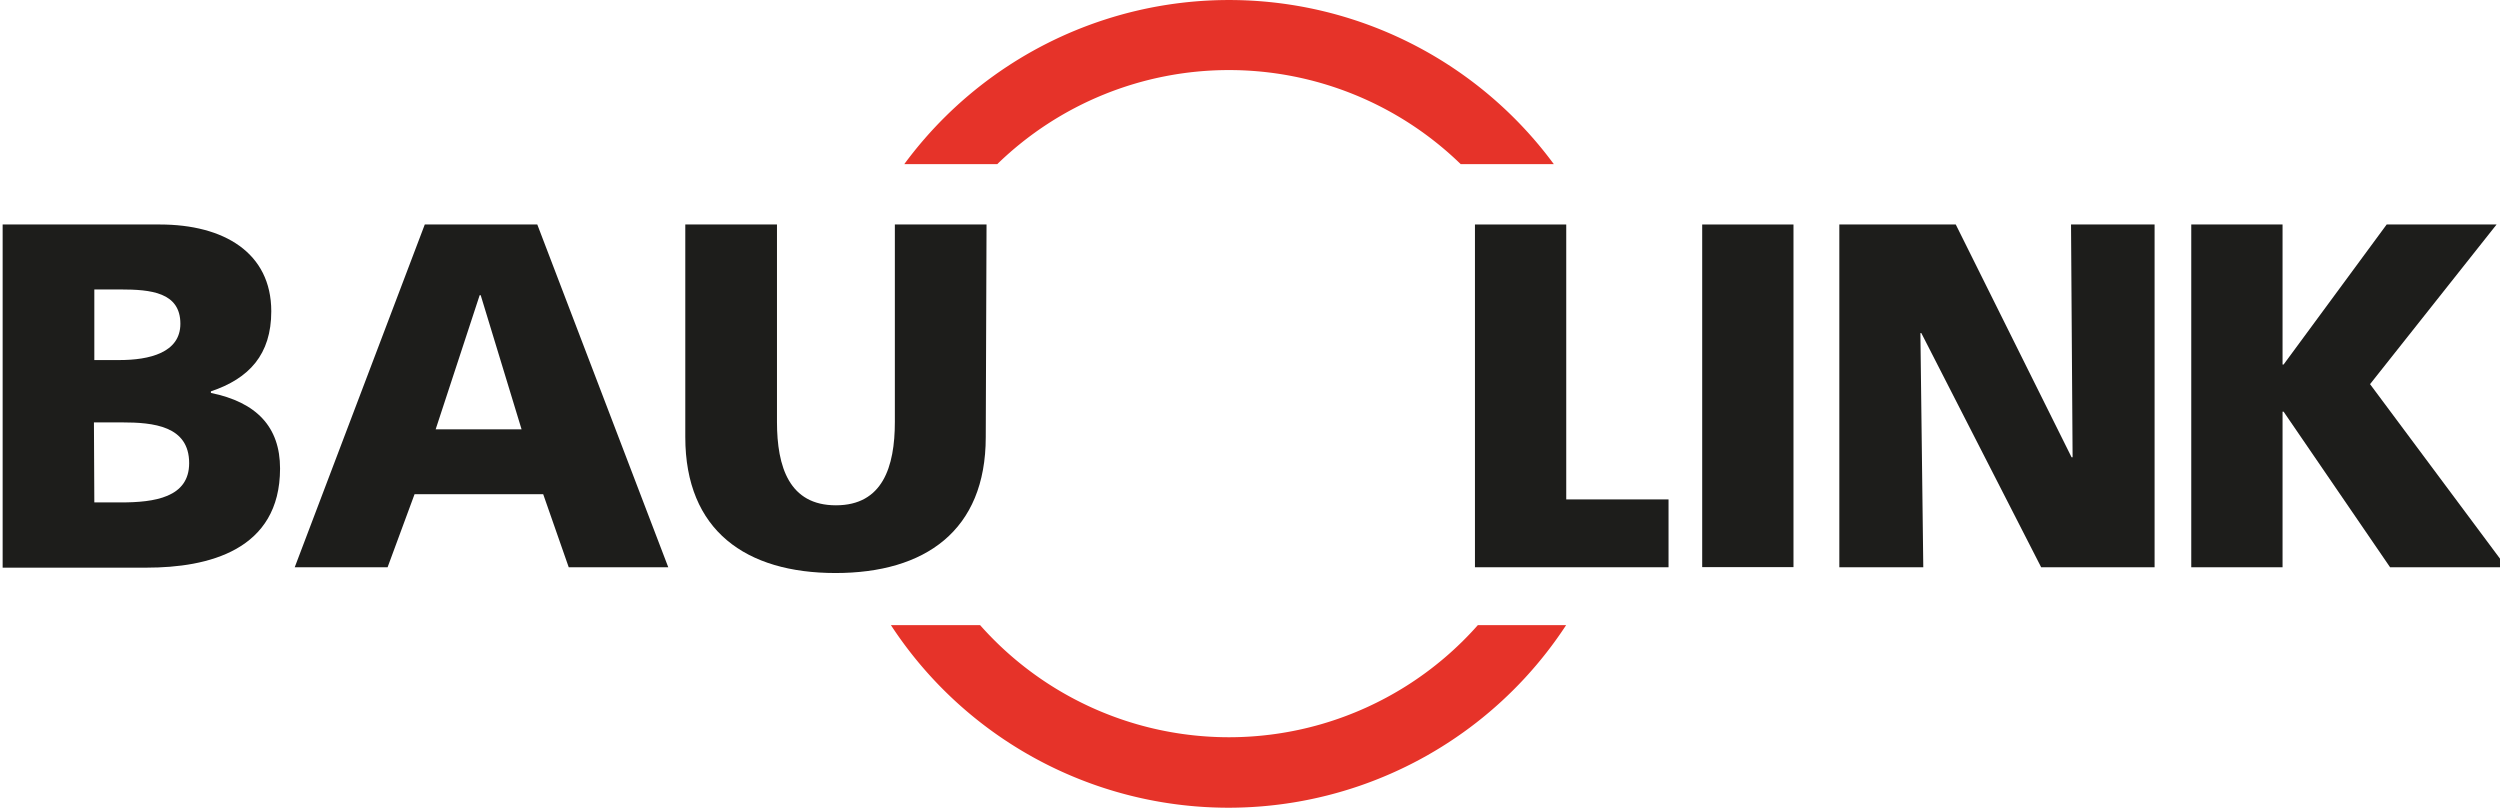
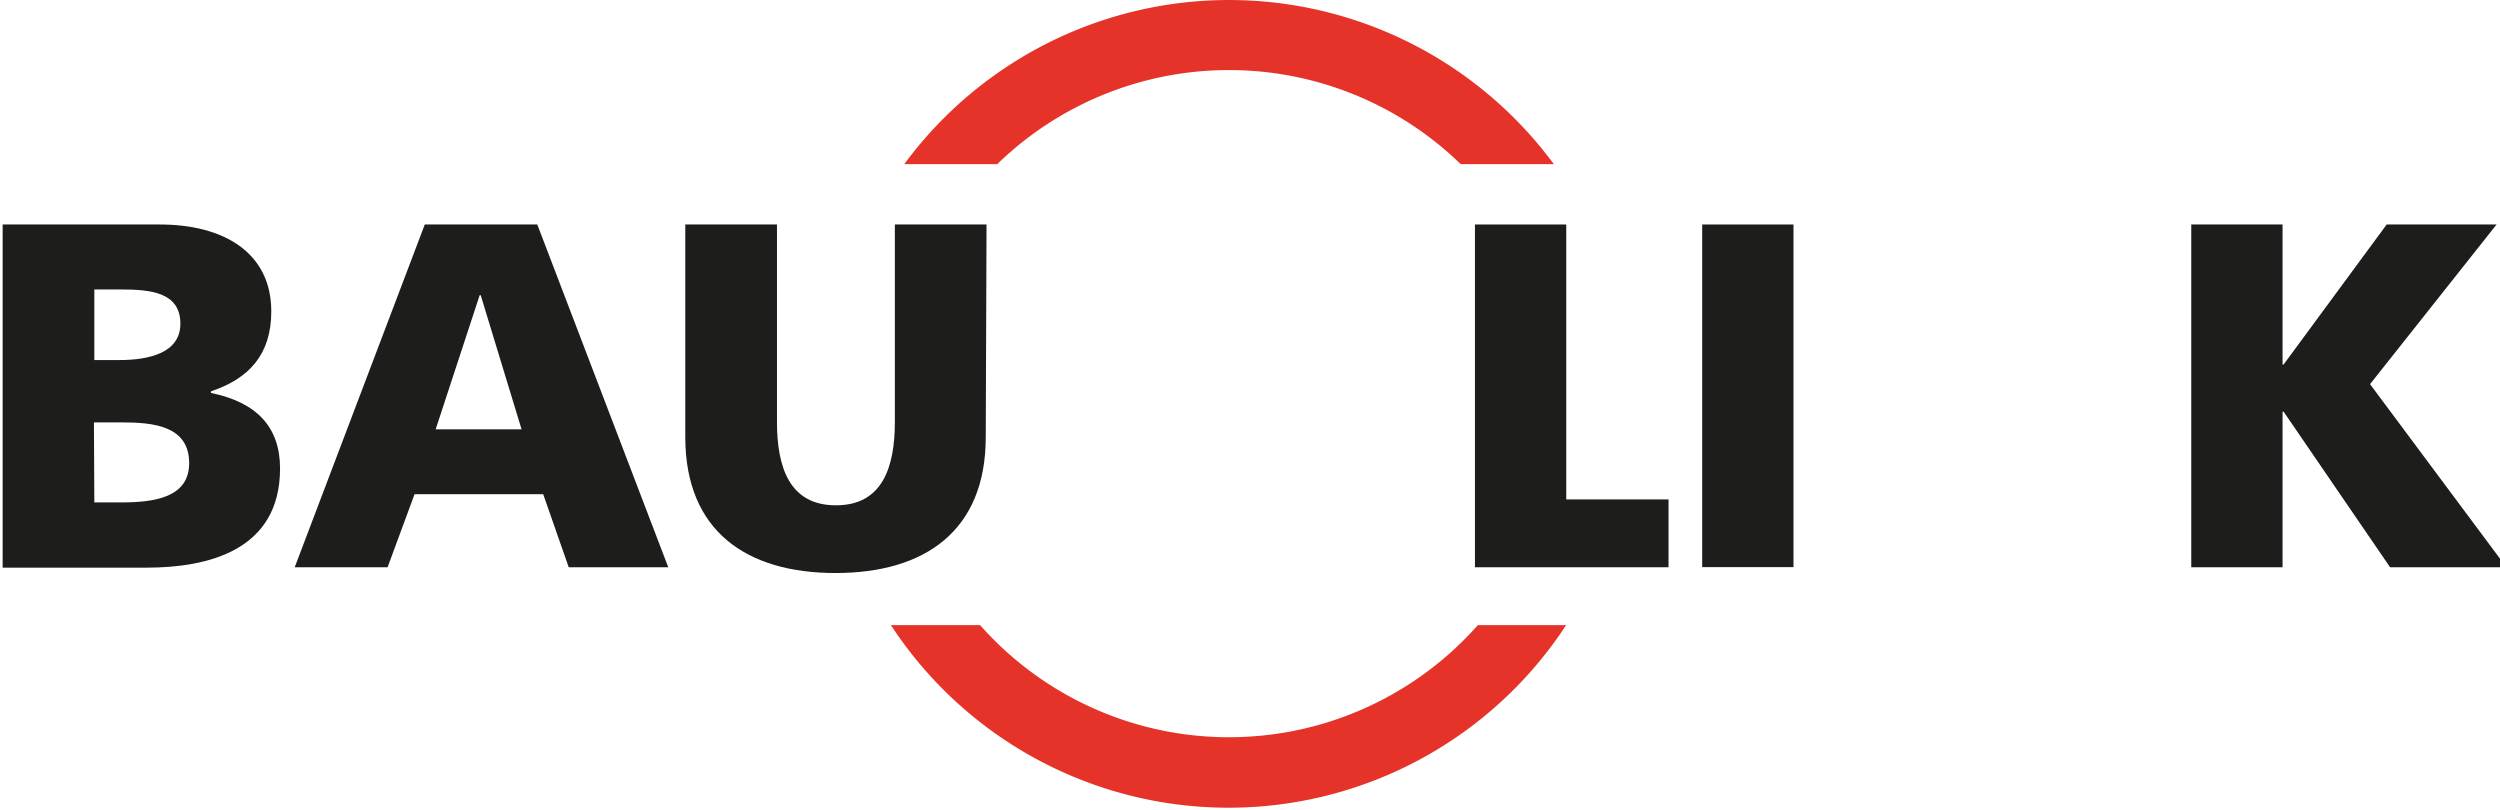
<svg xmlns="http://www.w3.org/2000/svg" width="67.32mm" height="21.8mm" viewBox="0 0 190.83 61.81">
  <g>
    <path d="M.18,17.14h12c4.87,0,8.51,2.14,8.51,6.63,0,3.3-1.69,5.13-4.61,6.11V30c3.48.71,5.28,2.59,5.28,5.77,0,6.26-5.51,7.57-10.19,7.57H.18Zm7,10.35H9.1c2.28,0,4.65-.56,4.65-2.77,0-2.4-2.25-2.62-4.57-2.62h-2Zm0,10.87H9.21c2.55,0,5.21-.37,5.21-3,0-2.85-2.74-3.11-5.13-3.11H7.15Z" style="fill: #1d1d1b" />
    <path d="M32.41,17.14H41L51,43.31H43.4l-1.95-5.58H31.63l-2.06,5.58H22.48Zm4.27,5.4h-.08L33.24,32.78H39.8Z" style="fill: #1d1d1b" />
    <path d="M75.24,33.37c0,7.16-4.65,10.38-11.47,10.38S52.3,40.53,52.3,33.37V17.14h7V32.21c0,3.45.94,6.37,4.5,6.37s4.5-2.92,4.5-6.37V17.14h7Z" style="fill: #1d1d1b" />
    <polygon points="112.59 17.14 119.56 17.14 119.56 38.13 127.37 38.13 127.37 43.31 112.59 43.31 112.59 17.14" style="fill: #1d1d1b" />
    <rect x="129.94" y="17.14" width="6.97" height="26.16" style="fill: #1d1d1b" />
    <g>
-       <polygon points="140.41 17.14 149.3 17.14 158.14 34.91 158.22 34.91 158.1 17.14 164.48 17.14 164.48 43.31 155.82 43.31 146.67 25.43 146.6 25.43 146.82 43.31 140.41 43.31 140.41 17.14" style="fill: #1d1d1b" />
      <polygon points="167.28 17.14 174.25 17.14 174.25 27.83 174.33 27.83 182.2 17.14 190.59 17.14 180.93 29.33 191.34 43.31 182.46 43.31 174.33 31.43 174.25 31.43 174.25 43.31 167.28 43.31 167.28 17.14" style="fill: #1d1d1b" />
    </g>
    <path d="M93.81,5.35a25.38,25.38,0,0,1,17.69,7.18h7.11a30.8,30.8,0,0,0-49.59,0h7.1A25.38,25.38,0,0,1,93.81,5.35m19,42.38a25.37,25.37,0,0,1-38,0H68a30.8,30.8,0,0,0,51.55,0Z" style="fill: #e63329" />
  </g>
</svg>